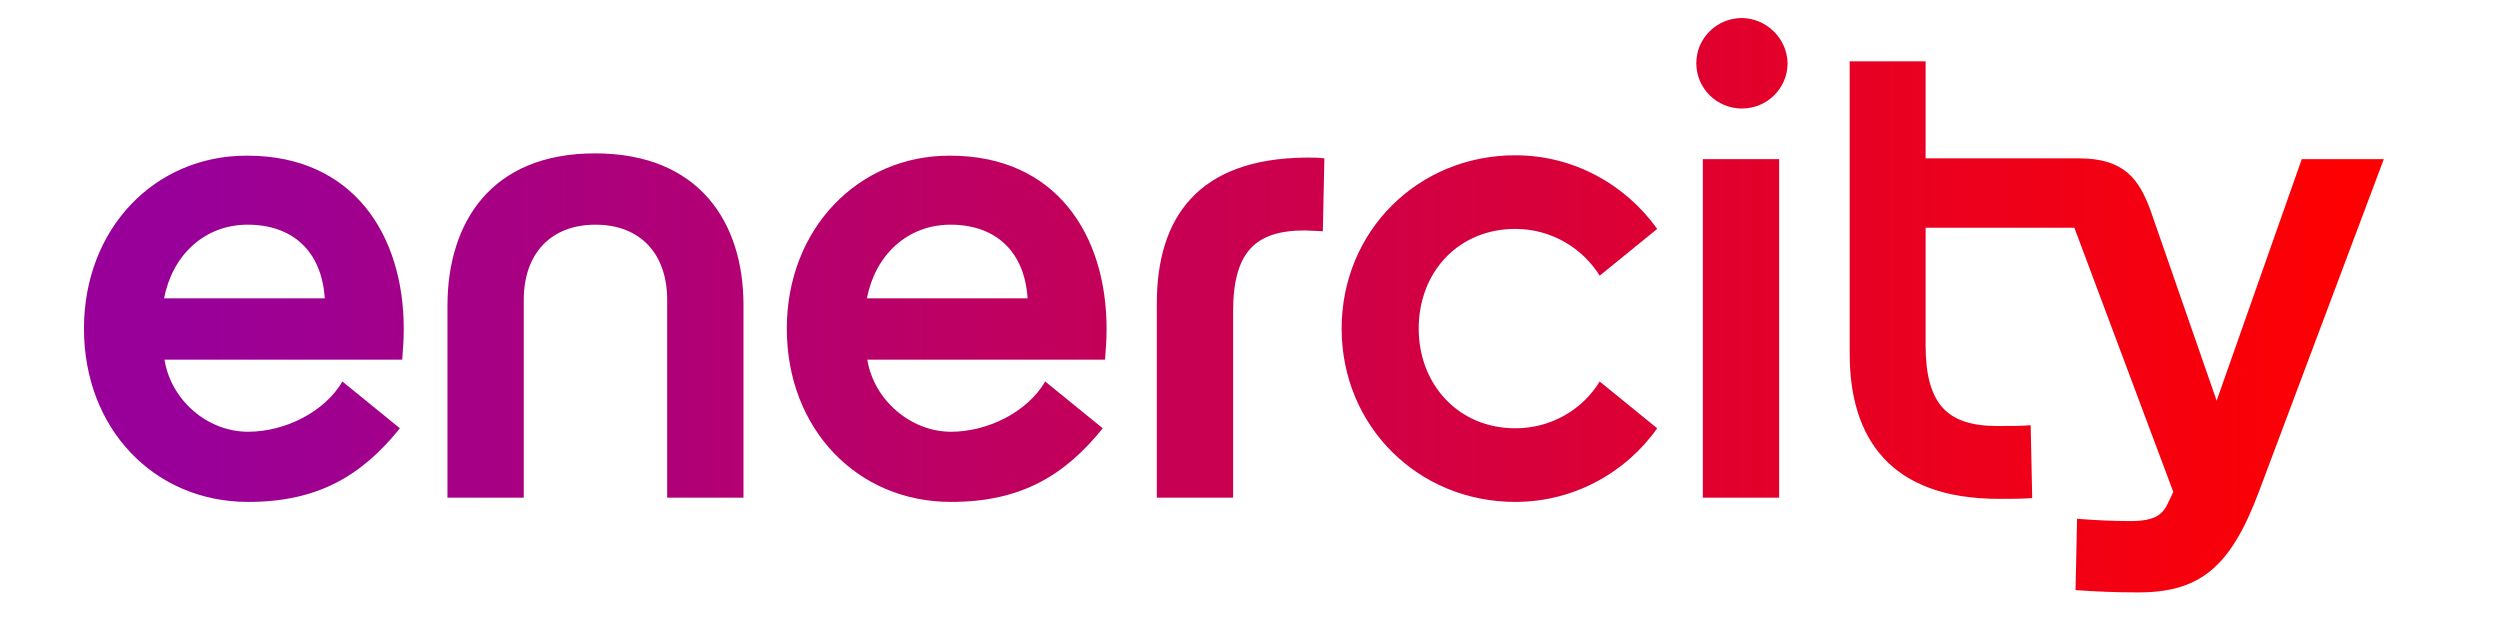
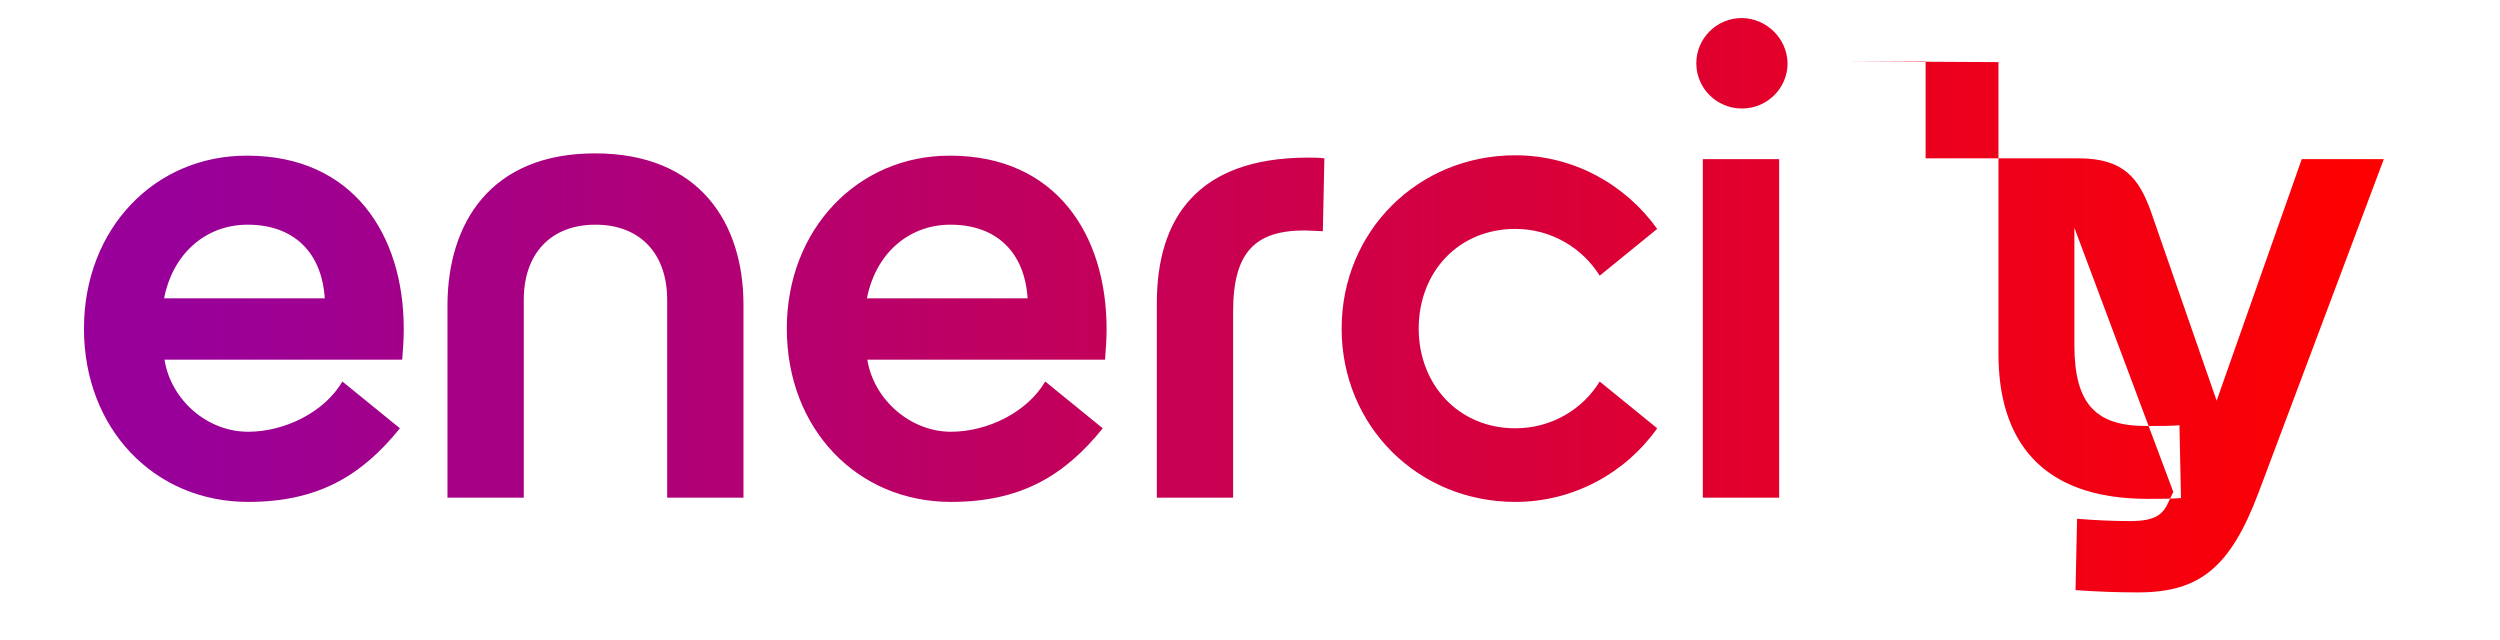
<svg xmlns="http://www.w3.org/2000/svg" version="1.2" viewBox="0 0 652 167" width="652" height="167">
  <defs>
    <linearGradient id="P" gradientUnits="userSpaceOnUse" />
    <linearGradient id="g1" x2="1" href="#P" gradientTransform="matrix(575.831,0,0,143.814,46.048,79.518)">
      <stop stop-color="#909" />
      <stop offset="1" stop-color="#f00" />
    </linearGradient>
  </defs>
  <style>.a{fill:url(#g1)}</style>
-   <path fill-rule="evenodd" class="a" d="m444.1 41.5h19.9v88.3h-19.9zm-103.4-0.4c1.3 0 3.4 0 4.7 0.2l-0.4 19-4.7-0.2c-12.8 0-18.7 5.5-18.7 21.1v48.6h-19.9v-50.7c0-22.2 10.6-37.8 39-38zm-276.2-0.5c27.5 0 40.8 20.5 40.8 45.2 0 2.7-0.2 5.3-0.4 8h-62c1.7 10.6 11.2 18.8 21.8 18.8 9.6 0 19.9-5.1 24.6-13.1l15 12.2c-10 12.4-21.4 19.2-39.6 19.2-24.4 0-42.8-19-42.8-45.2 0-26 18.4-45.2 42.6-45.1zm-21.7 37.2h41.9c-0.8-12.4-8.5-19.2-20.1-19.2-11.4 0-19.7 8.1-21.8 19.2zm205-37.2c27.5 0 40.8 20.5 40.8 45.2 0 2.7-0.2 5.3-0.4 8h-62c1.7 10.6 11.4 18.8 21.8 18.8 9.6 0 19.9-5.1 24.6-13.1l15 12.2c-10 12.4-21.4 19.2-39.6 19.2-24.4 0-42.8-19-42.8-45.2 0-26 18.6-45.2 42.6-45.1zm-21.7 37.2h41.9c-0.8-12.4-8.5-19.2-20.1-19.2-11.4 0-19.7 8.1-21.8 19.2zm169.1-37.3c15.2 0 28.7 7.6 37 19.2l-15 12.2c-4.4-7.1-12.5-12.2-22-12.2-14.8 0-25.2 11.2-25.2 26 0 14.6 10.4 26 25.2 26 9.5 0 17.6-5 22-12.2l15 12.2c-8.2 11.6-21.8 19.2-37 19.2-25.4 0-45.3-19.8-45.3-45.2 0-25.4 19.9-45.2 45.3-45.2zm-240-0.5c27.3 0 38.7 18.2 38.7 39.5v50.3h-19.9v-51.6c0-12-7-19.6-18.7-19.6-11.7 0-18.7 7.6-18.7 19.6v51.6h-19.9v-50.3c0.1-21.3 11.2-39.5 38.5-39.5zm327.1-24h19.9v25.3h40c11.9 0 15.7 5.5 18.7 13.7l17.2 49.5 22.2-63h21.4l-32.6 86.8c-7.4 19.7-15.4 26.2-31.5 26.2-5.5 0-10.8-0.2-16.3-0.6l0.4-18.6c4.9 0.4 9.8 0.6 13.8 0.6 7 0 8.7-1.9 10.2-5.3l1.1-2.3-25.8-68.9h-38.8v30.6c0 15.6 5.8 21.1 18.7 21.1 4.7 0 5.9 0 8.7-0.2l0.4 19c-3 0.2-4.9 0.2-8.7 0.2-28.3 0-38.9-15.8-38.9-37.8v-76.1zm-16.1 0.5c0 6.5-5.3 11.8-11.9 11.8-6.6 0-11.9-5.3-11.9-11.8 0-6.5 5.3-11.8 11.9-11.8 6.5 0.1 11.8 5.4 11.9 11.8z" />
+   <path fill-rule="evenodd" class="a" d="m444.1 41.5h19.9v88.3h-19.9zm-103.4-0.4c1.3 0 3.4 0 4.7 0.2l-0.4 19-4.7-0.2c-12.8 0-18.7 5.5-18.7 21.1v48.6h-19.9v-50.7c0-22.2 10.6-37.8 39-38zm-276.2-0.5c27.5 0 40.8 20.5 40.8 45.2 0 2.7-0.2 5.3-0.4 8h-62c1.7 10.6 11.2 18.8 21.8 18.8 9.6 0 19.9-5.1 24.6-13.1l15 12.2c-10 12.4-21.4 19.2-39.6 19.2-24.4 0-42.8-19-42.8-45.2 0-26 18.4-45.2 42.6-45.1zm-21.7 37.2h41.9c-0.8-12.4-8.5-19.2-20.1-19.2-11.4 0-19.7 8.1-21.8 19.2zm205-37.2c27.5 0 40.8 20.5 40.8 45.2 0 2.7-0.2 5.3-0.4 8h-62c1.7 10.6 11.4 18.8 21.8 18.8 9.6 0 19.9-5.1 24.6-13.1l15 12.2c-10 12.4-21.4 19.2-39.6 19.2-24.4 0-42.8-19-42.8-45.2 0-26 18.6-45.2 42.6-45.1zm-21.7 37.2h41.9c-0.8-12.4-8.5-19.2-20.1-19.2-11.4 0-19.7 8.1-21.8 19.2zm169.1-37.3c15.2 0 28.7 7.6 37 19.2l-15 12.2c-4.4-7.1-12.5-12.2-22-12.2-14.8 0-25.2 11.2-25.2 26 0 14.6 10.4 26 25.2 26 9.5 0 17.6-5 22-12.2l15 12.2c-8.2 11.6-21.8 19.2-37 19.2-25.4 0-45.3-19.8-45.3-45.2 0-25.4 19.9-45.2 45.3-45.2zm-240-0.5c27.3 0 38.7 18.2 38.7 39.5v50.3h-19.9v-51.6c0-12-7-19.6-18.7-19.6-11.7 0-18.7 7.6-18.7 19.6v51.6h-19.9v-50.3c0.1-21.3 11.2-39.5 38.5-39.5zm327.1-24h19.9v25.3h40c11.9 0 15.7 5.5 18.7 13.7l17.2 49.5 22.2-63h21.4l-32.6 86.8c-7.4 19.7-15.4 26.2-31.5 26.2-5.5 0-10.8-0.2-16.3-0.6l0.4-18.6c4.9 0.4 9.8 0.6 13.8 0.6 7 0 8.7-1.9 10.2-5.3l1.1-2.3-25.8-68.9v30.6c0 15.6 5.8 21.1 18.7 21.1 4.7 0 5.9 0 8.7-0.2l0.4 19c-3 0.2-4.9 0.2-8.7 0.2-28.3 0-38.9-15.8-38.9-37.8v-76.1zm-16.1 0.5c0 6.5-5.3 11.8-11.9 11.8-6.6 0-11.9-5.3-11.9-11.8 0-6.5 5.3-11.8 11.9-11.8 6.5 0.1 11.8 5.4 11.9 11.8z" />
</svg>